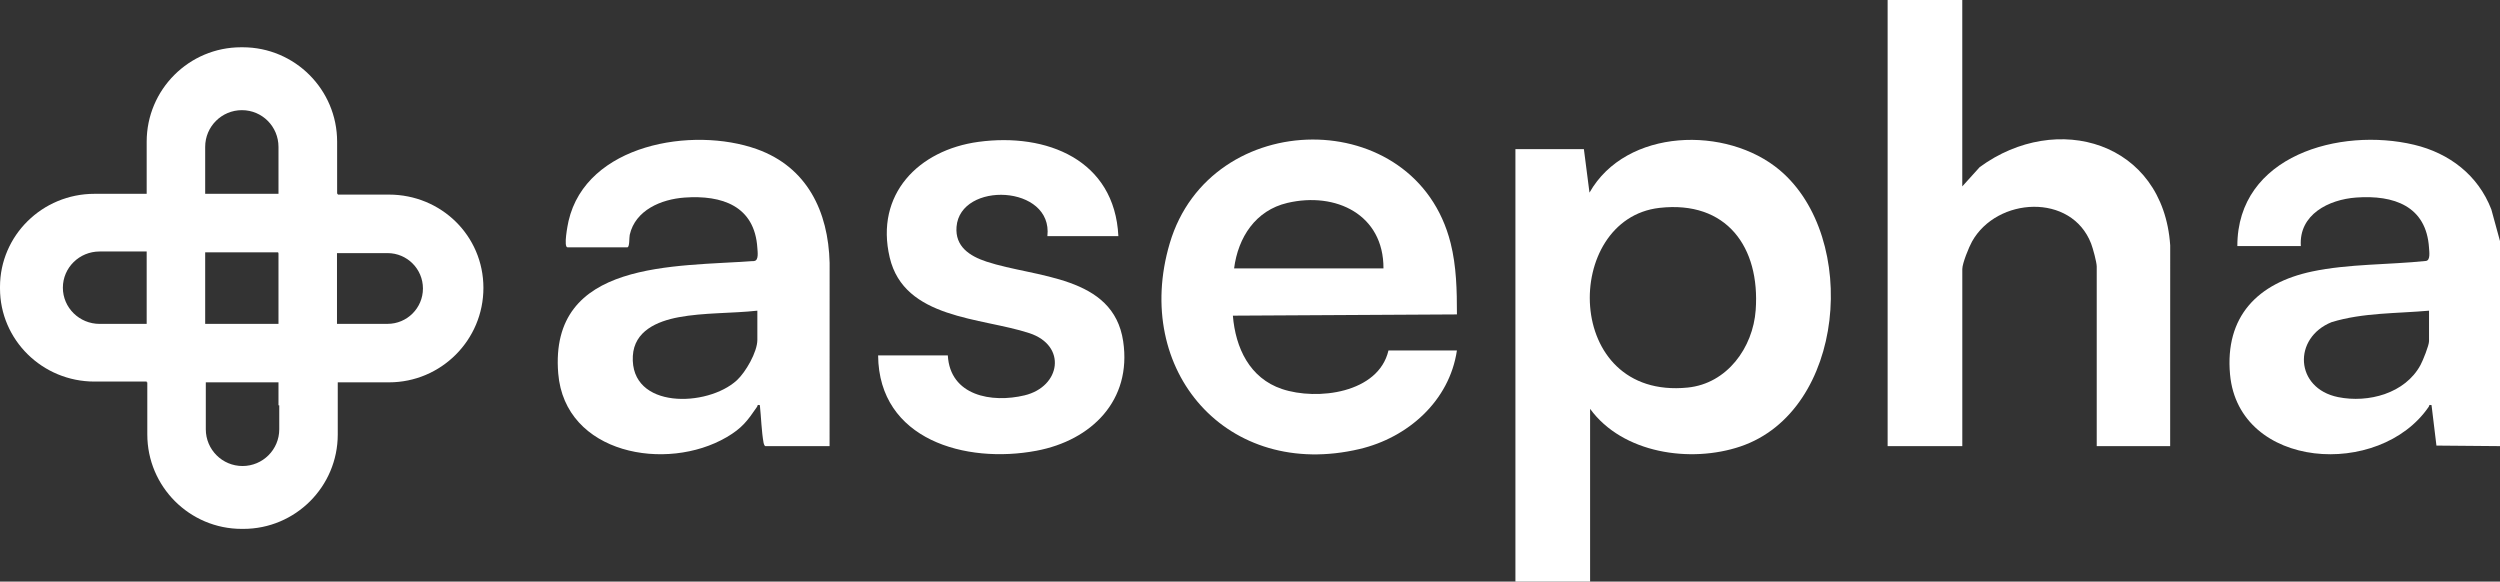
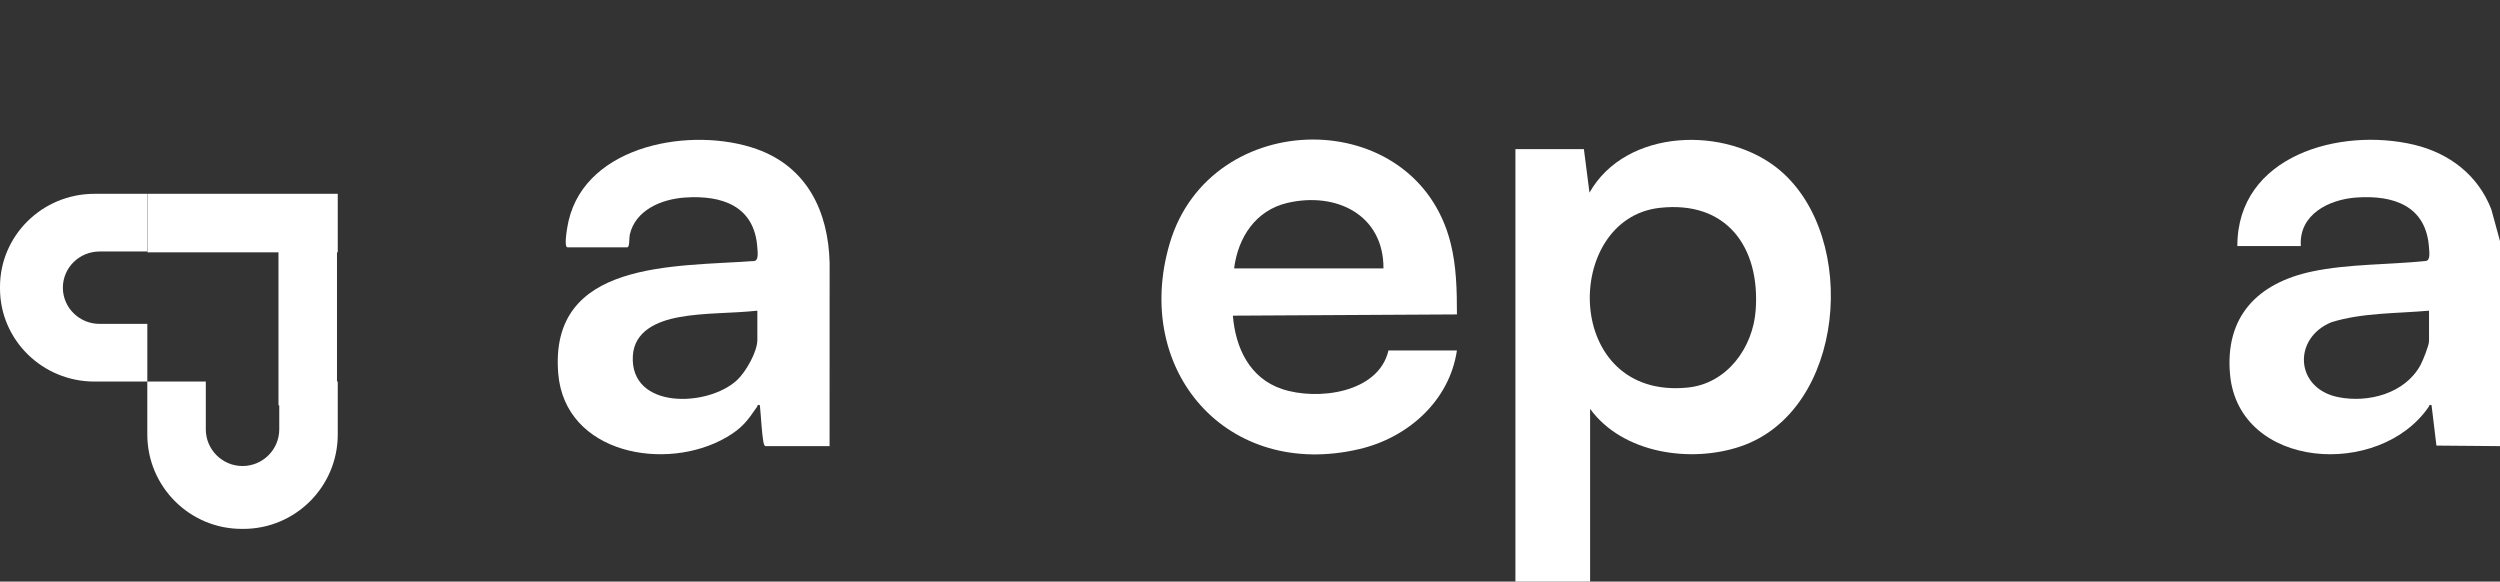
<svg xmlns="http://www.w3.org/2000/svg" id="Layer_2" viewBox="0 0 1550 360.58">
  <rect x="0" y="0" width="1550" height="360.58" fill="#333333" stroke="none" />
  <defs>
    <style>.cls-1{fill:#fff;}</style>
  </defs>
  <g id="Asepha">
-     <path class="cls-1" d="M1216.61,0v115.57s10.8-11.95,10.8-11.95c47.78-35.04,113.78-15.76,118.12,48.52l-.03,124.46h-45.53v-111.33c0-2.7-2.38-11.4-3.48-14.24-12.2-31.53-58.39-28.87-73.82-1.3-1.91,3.42-6.04,13.52-6.04,17.08v109.79h-46.3V0h46.3Z" />
    <path class="cls-1" d="M1550,149.47v127.13l-39.41-.34-3.04-25.09c-1.84-.42-1.25.31-1.72,1-30.51,44.71-117.79,38.92-123.2-19.98-3.3-35.96,17.15-56.73,50.83-63.86,22.54-4.77,47.62-4.13,70.62-6.54,2.88-.36,2.07-5.68,1.92-8.08-1.64-26.05-21.92-32.92-45.17-31.24-17.02,1.23-35.62,10.52-34.31,30.08h-39.36c-.08-56.17,63.69-73.74,109.6-62.8,21.87,5.21,39.67,18.87,47.86,40.06l5.38,19.66ZM1506.01,192.62c-20.15,1.8-40.93,1.16-60.41,7.11-24.19,9.76-22.83,41.04,4.03,46.48,18.78,3.8,41.6-2.3,51.1-19.94,1.48-2.74,5.27-12.1,5.27-14.77v-18.88Z" />
    <path class="cls-1" d="M985.86,253.49v107.1h-46.3V92.46h42.45l3.47,26.97c22.66-40.05,85.16-41.66,118.05-13.85,49.37,41.74,40.69,149.18-24.46,171.23-30.93,10.47-73.1,4.31-93.2-23.32ZM1028.91,128.88c-60.36,6.8-60.21,119.16,17.44,111.41,24.46-2.44,40.51-24.75,42.18-48.03,2.81-39.05-18.02-68.07-59.63-63.38Z" />
    <path class="cls-1" d="M514.33,276.6h-39.74c-.56,0-1.03-1.29-1.15-1.93-1.33-7.32-1.52-16.01-2.33-23.49-1.84-.42-1.25.31-1.72,1-6.01,8.79-9.32,13.29-18.88,18.88-37.14,21.73-100.3,10.61-104.41-39.54-5.78-70.62,72.79-66.03,121.54-69.71,2.88-.36,2.07-5.68,1.92-8.08-1.64-26.06-21.93-32.92-45.17-31.24-14.37,1.04-30.5,7.74-33.96,23.11-.39,1.75.02,7.74-1.51,7.74h-37.04c-2.66,0,.11-14.14.62-16.34,11.02-47.64,76.88-58.75,116.7-44.55,31.23,11.14,44.37,38.66,45.16,70.48l-.03,113.68ZM469.57,192.62c-15.84,1.73-33.22,1.15-48.8,4.06-13.37,2.5-27.56,8.55-28.41,24.02-1.83,33.23,46.29,31.8,64.49,15.08,5.48-5.04,12.71-17.57,12.71-25.06v-18.11Z" />
    <path class="cls-1" d="M903.29,217.27c-4.63,31.29-30.32,54.04-60.33,61.12-82.13,19.38-141.05-48.63-117.72-127.54,25.18-85.17,152.45-86.33,174.14-.16,3.63,14.42,3.92,29.41,3.92,44.25l-138.92.77c1.63,20,10.41,38.76,30.46,45.48,21.8,7.31,59.86,2.6,66.01-23.91h42.45ZM857.75,166.42c.16-33.4-29.54-47.65-59.58-40.61-19.7,4.62-30.56,21.32-33.03,40.61h92.61Z" />
-     <path class="cls-1" d="M693.37,146.39h-43.99c3.59-31.91-54.06-34.19-56.33-5.77-.98,12.27,8.17,18.14,18.51,21.57,30.49,10.11,78.69,8.33,84.81,49.4,5.45,36.62-19.55,61.41-53.77,67.87-43.79,8.26-97.71-6.7-98.17-59.1h43.22c1.4,25.03,27.23,29.64,47.57,24.76,22.49-5.4,26.41-30.89,2.94-38.58-29.96-9.81-77.53-8.64-86.54-46.89-9.22-39.13,17.84-66.66,55.06-71.7,42.22-5.71,84.43,11.11,86.71,58.45Z" />
    <path class="cls-1" d="M209.41,156.44v-36.27h-117.99v36.27h81.24v94.88h.48v14.84c0,12.57-10.19,22.77-22.77,22.77s-22.77-10.19-22.77-22.77v-29.59h-36.27v32.78c0,32.34,26.22,58.56,58.56,58.56h.96c32.34,0,58.56-26.22,58.56-58.56v-32.78h-.48v-80.13h.48Z" />
    <path class="cls-1" d="M91.34,200.81h-29.59c-12.57,0-22.77-10.05-22.77-22.44s10.19-22.44,22.77-22.44h29.59v-35.76h-32.78C26.22,120.17,0,146.01,0,177.89v.95c0,31.88,26.22,57.73,58.56,57.73h32.78v-35.76Z" />
-     <path class="cls-1" d="M241.17,120.65h-32.15v-32.78c0-32.34-26.22-58.56-58.56-58.56h-.96c-32.34,0-58.56,26.22-58.56,58.56v149.18h150.22c32.34,0,58.56-26.22,58.56-58.56s-26.22-57.84-58.56-57.84ZM240.29,200.78h-113.08v-109.71c0-12.57,10.19-22.77,22.77-22.77s22.68,10.19,22.68,22.77v65.86h67.63c12.11,0,21.93,9.82,21.93,21.93s-9.82,21.93-21.93,21.93Z" />
  </g>
</svg>